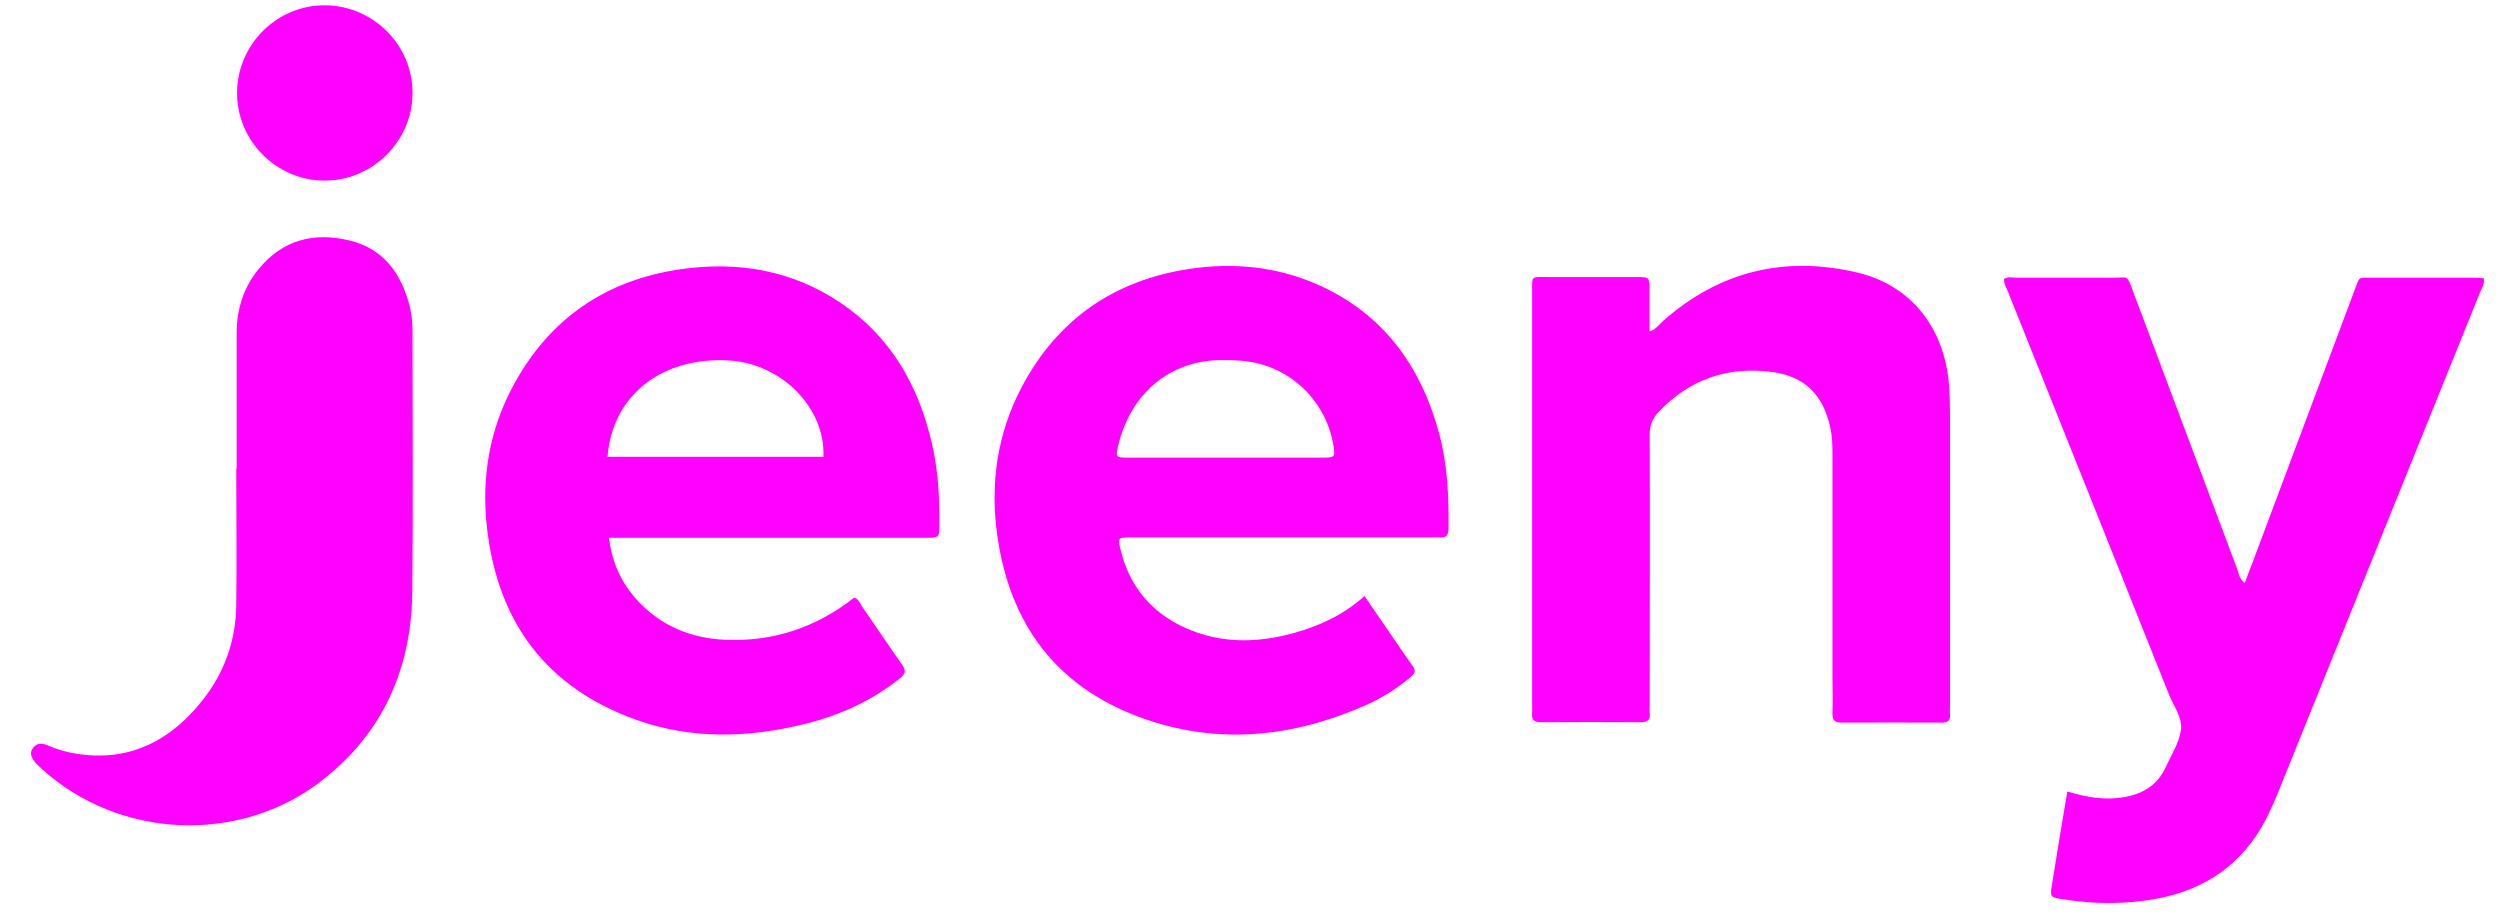
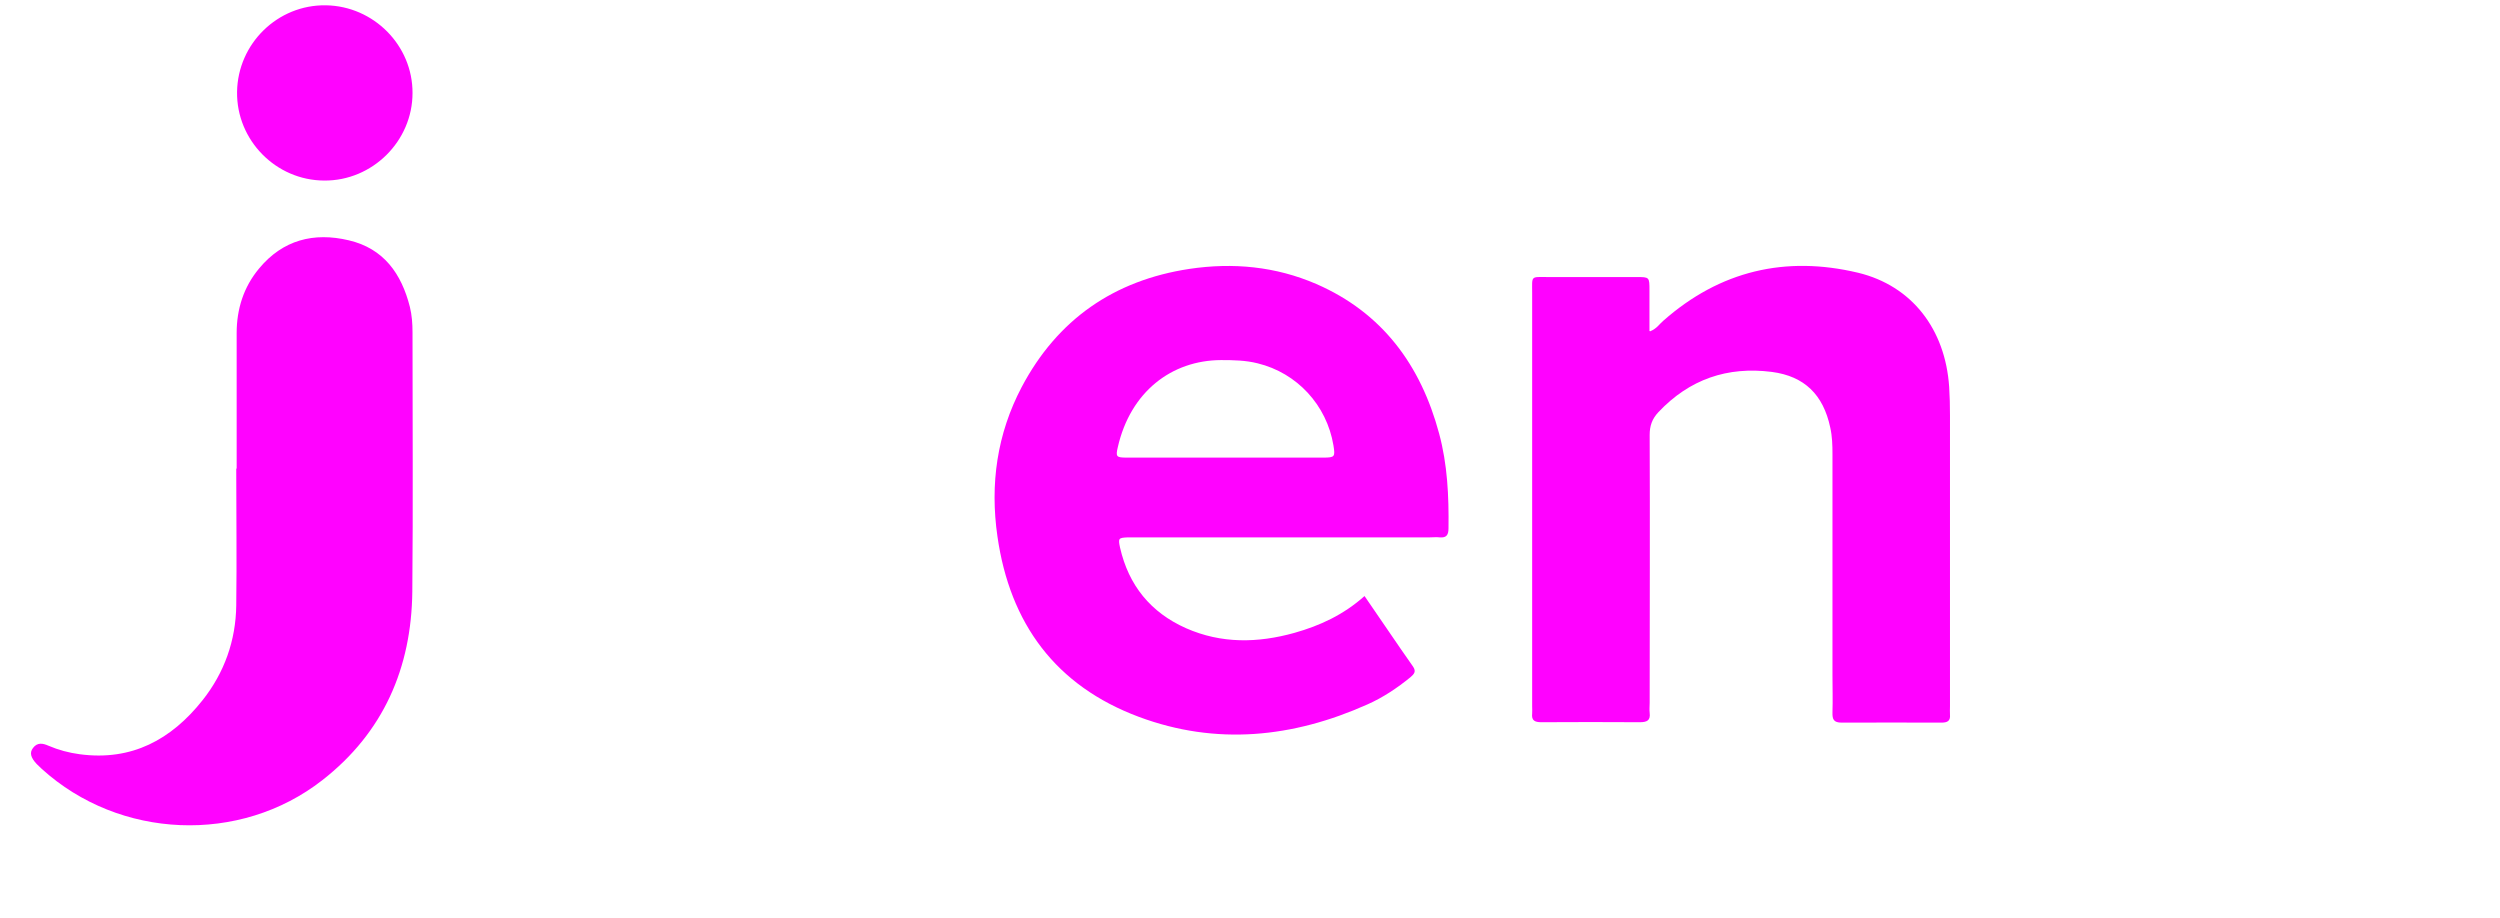
<svg xmlns="http://www.w3.org/2000/svg" id="Layer_1" viewBox="0 0 122.54 45">
  <defs>
    <style>.cls-1{fill:#ff01ff;}.cls-2{fill:#ff02ff;}</style>
  </defs>
-   <path class="cls-2" d="M101.35,38.8c.99,.3,1.89,.44,2.83,.26,.91-.17,1.6-.62,1.98-1.47,.27-.59,.65-1.18,.74-1.8,.09-.61-.36-1.18-.59-1.76-2.62-6.57-5.24-13.13-7.87-19.69-.08-.21-.22-.41-.21-.66,.19-.14,.4-.07,.6-.07,1.61,0,3.21,0,4.82,0,.66,0,.6-.15,.88,.61,1.71,4.55,3.41,9.1,5.12,13.65,.09,.23,.1,.51,.38,.7,.34-.9,.68-1.79,1.01-2.68,1.46-3.9,2.92-7.8,4.38-11.69,.25-.66,.15-.59,.83-.59,1.65,0,3.31,0,4.96,0,.18,0,.36,.02,.54,.03,.04,.28-.1,.47-.19,.69-3.32,8.22-6.63,16.43-9.95,24.64-.17,.41-.35,.81-.55,1.2-1.15,2.2-2.98,3.45-5.4,3.89-1.55,.28-3.1,.26-4.65,0-.48-.08-.52-.11-.45-.58,.24-1.54,.5-3.07,.77-4.68Z" />
-   <path class="cls-2" d="M29.85,26.34c.14,1.26,.63,2.27,1.43,3.13,1.16,1.24,2.63,1.82,4.29,1.89,2.34,.1,4.44-.61,6.29-2.06,.22,.04,.27,.24,.37,.39,.66,.96,1.31,1.93,1.98,2.88,.21,.29,.18,.46-.1,.68-1.39,1.11-2.97,1.82-4.68,2.24-2.77,.68-5.54,.76-8.25-.21-4.41-1.58-6.78-4.78-7.31-9.4-.28-2.47,.12-4.84,1.31-7.02,1.76-3.24,4.51-5.13,8.16-5.66,2.82-.41,5.48,.04,7.87,1.65,2.45,1.65,3.8,4.03,4.46,6.85,.31,1.32,.39,2.67,.37,4.02,0,.63,0,.64-.66,.64-4.75,0-9.5,0-14.25,0h-1.28Zm10.51-3.95c.11-2.37-2.03-4.56-4.6-4.72-3.3-.21-5.76,1.71-5.98,4.72h10.58Z" />
-   <path class="cls-2" d="M66.88,29.21c.83,1.2,1.59,2.34,2.38,3.46,.17,.25,.05,.37-.12,.52-.65,.53-1.35,1-2.12,1.34-3.65,1.63-7.4,2.02-11.19,.61-4.08-1.52-6.33-4.57-6.94-8.85-.37-2.56-.02-5.02,1.19-7.32,1.75-3.31,4.52-5.23,8.22-5.79,2.14-.32,4.23-.12,6.22,.74,3.24,1.41,5.12,3.98,6.02,7.33,.41,1.52,.48,3.07,.46,4.64,0,.32-.09,.48-.43,.45-.16-.02-.33,0-.49,0-4.77,0-9.54,0-14.31,0-.16,0-.33,0-.49,0-.45,.02-.48,.04-.38,.5,.42,1.85,1.5,3.18,3.23,3.95,1.74,.77,3.53,.73,5.32,.23,1.24-.35,2.4-.88,3.44-1.81Zm-6.84-6.78c1.61,0,3.21,0,4.82,0,.57,0,.59-.04,.5-.6-.33-1.98-1.79-3.55-3.71-4.02-.59-.15-1.19-.16-1.8-.16-2.42,.01-4.44,1.55-5.06,4.27-.11,.47-.07,.51,.44,.51,1.61,0,3.21,0,4.82,0Z" />
+   <path class="cls-2" d="M66.88,29.21c.83,1.2,1.59,2.34,2.38,3.46,.17,.25,.05,.37-.12,.52-.65,.53-1.35,1-2.12,1.34-3.65,1.63-7.4,2.02-11.19,.61-4.08-1.52-6.33-4.57-6.94-8.85-.37-2.56-.02-5.02,1.19-7.32,1.75-3.31,4.52-5.23,8.22-5.79,2.14-.32,4.23-.12,6.22,.74,3.24,1.41,5.12,3.98,6.02,7.33,.41,1.52,.48,3.07,.46,4.64,0,.32-.09,.48-.43,.45-.16-.02-.33,0-.49,0-4.77,0-9.54,0-14.31,0-.16,0-.33,0-.49,0-.45,.02-.48,.04-.38,.5,.42,1.85,1.5,3.18,3.23,3.95,1.74,.77,3.53,.73,5.32,.23,1.24-.35,2.4-.88,3.44-1.81Zm-6.84-6.78c1.61,0,3.21,0,4.82,0,.57,0,.59-.04,.5-.6-.33-1.98-1.79-3.55-3.71-4.02-.59-.15-1.19-.16-1.8-.16-2.42,.01-4.44,1.55-5.06,4.27-.11,.47-.07,.51,.44,.51,1.61,0,3.21,0,4.82,0" />
  <path class="cls-1" d="M80.88,16.24c.33-.13,.46-.36,.65-.52,2.78-2.45,5.99-3.2,9.55-2.35,2.64,.64,4.27,2.77,4.46,5.59,.03,.46,.04,.93,.04,1.4,0,4.75,0,9.5,0,14.25,0,.14-.01,.28,0,.42,.03,.32-.14,.39-.42,.39-1.63,0-3.26-.01-4.89,0-.39,0-.46-.16-.45-.5,.02-.6,0-1.21,0-1.82,0-3.61,0-7.22,0-10.83,0-.44-.01-.88-.11-1.32-.34-1.6-1.26-2.51-2.86-2.72-2.18-.28-4.04,.36-5.56,1.97-.31,.33-.43,.67-.43,1.12,.02,4.38,0,8.75,0,13.13,0,.16-.02,.33,0,.49,.05,.39-.15,.46-.49,.46-1.61-.01-3.21-.01-4.82,0-.32,0-.49-.08-.45-.43,.01-.11,0-.23,0-.35,0-6.75,0-13.5,0-20.26,0-.87-.09-.78,.79-.78,1.44,0,2.89,0,4.33,0,.63,0,.63,0,.63,.66,0,.64,0,1.28,0,1.98Z" />
  <path class="cls-2" d="M11.6,22.96c0-2.21,0-4.42,0-6.63,0-1.18,.34-2.26,1.1-3.17,1.16-1.4,2.68-1.79,4.4-1.38,1.71,.4,2.58,1.64,2.99,3.26,.1,.41,.13,.82,.13,1.25,0,4.24,.03,8.47-.01,12.71-.04,3.74-1.42,6.91-4.41,9.24-4.04,3.16-9.95,2.9-13.75-.55-.09-.08-.17-.16-.25-.24-.3-.32-.36-.56-.18-.79,.21-.28,.48-.23,.75-.11,.49,.21,1.01,.35,1.54,.42,2.55,.34,4.49-.72,6.02-2.65,1.07-1.35,1.63-2.93,1.65-4.65,.03-2.23,0-4.47,0-6.7h.02Z" />
  <path class="cls-2" d="M15.89,8.85c-2.37-.01-4.3-1.98-4.27-4.34,.03-2.37,1.99-4.29,4.36-4.25,2.34,.04,4.25,1.97,4.24,4.3,0,2.36-1.97,4.31-4.33,4.29Z" />
</svg>